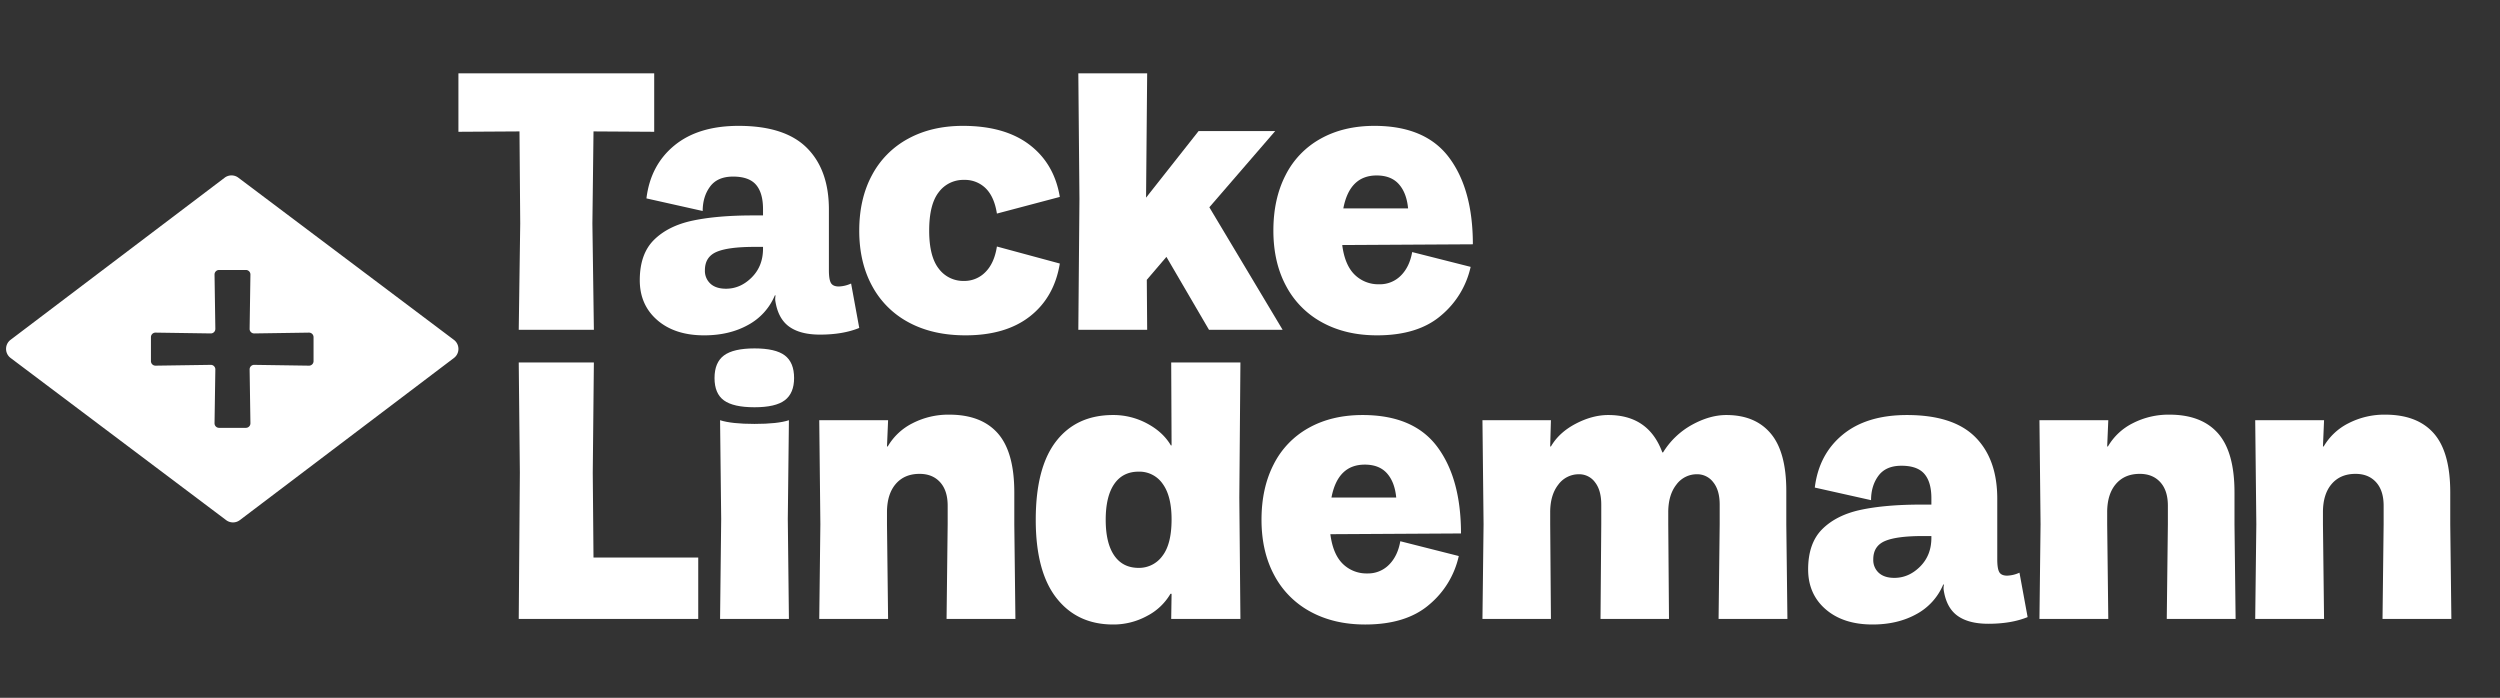
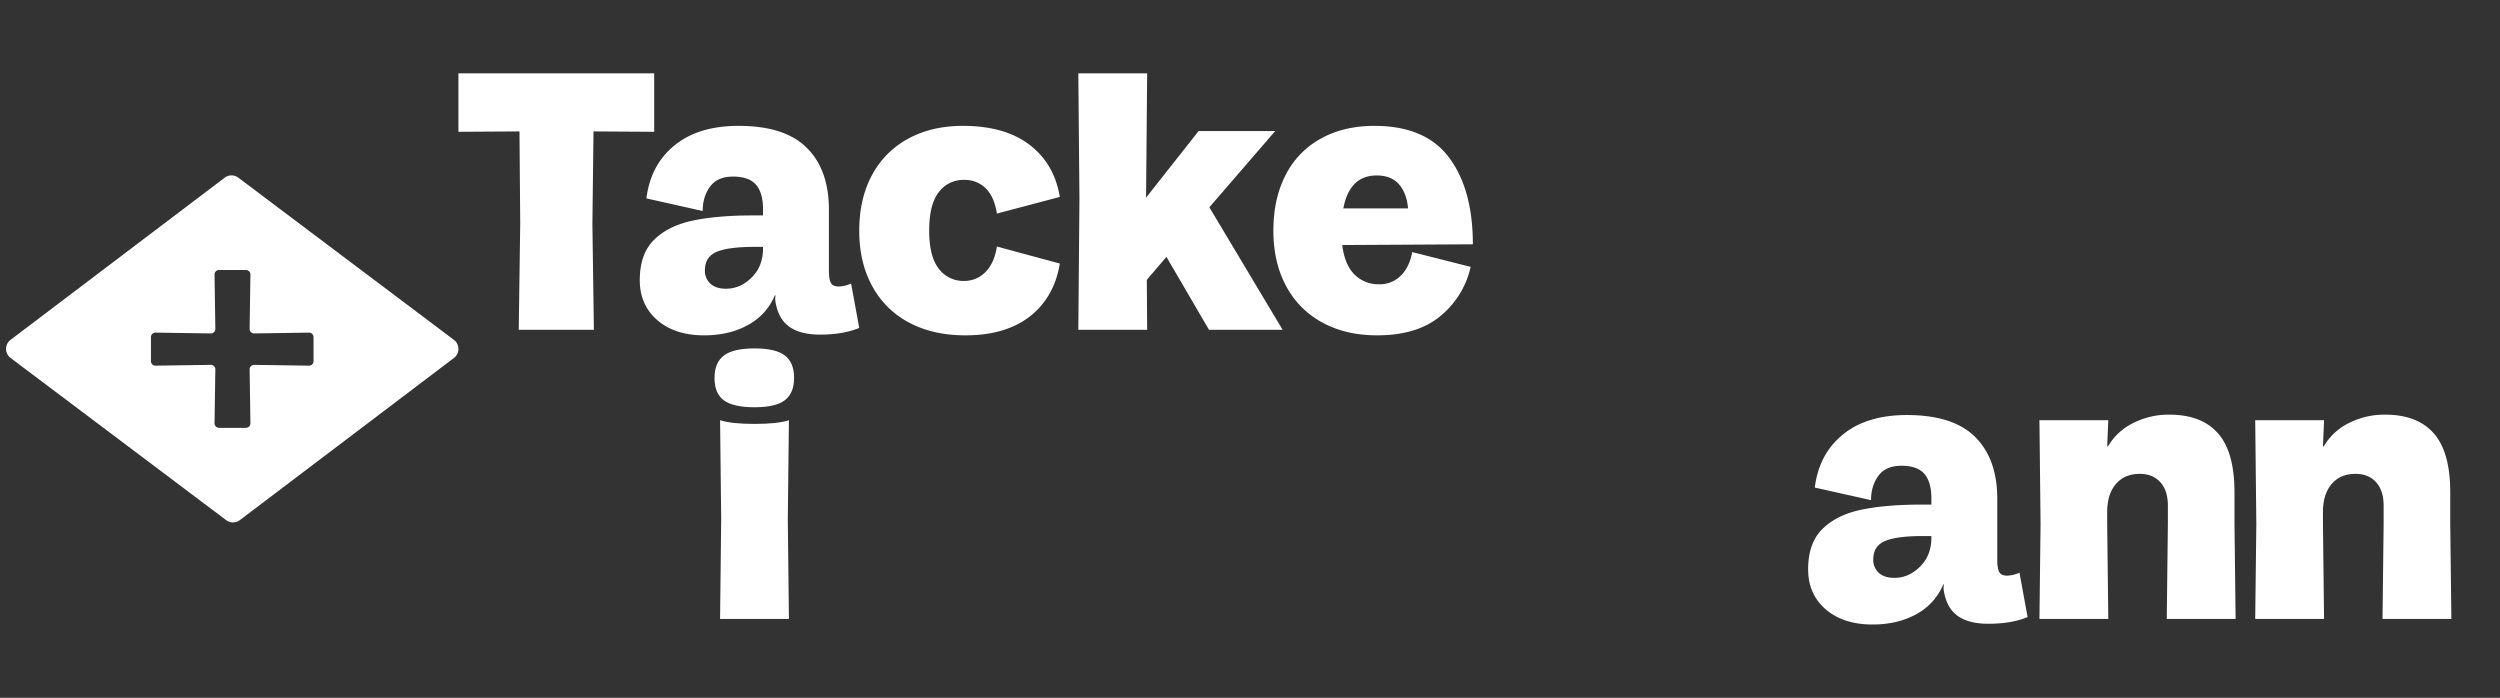
<svg xmlns="http://www.w3.org/2000/svg" width="1648" height="460" viewBox="0 0 1648 460">
  <rect x="0" y="0" width="1648" height="460" fill="#333333" stroke="none" />
  <defs>
    <clipPath id="clip-T_L_Logo_Weiß">
      <rect width="1648" height="460" />
    </clipPath>
  </defs>
  <g id="T_L_Logo_Weiß" data-name="T+L_Logo_Weiß" clip-path="url(#clip-T_L_Logo_Weiß)">
    <g id="Gruppe_3223" data-name="Gruppe 3223" transform="translate(-623.999 -416.673)">
      <path id="Pfad_1804" data-name="Pfad 1804" d="M123.1,0V38.548l40.254-.247.484,60.749-.976,70.019h49.529l-.976-70.019.732-60.749,40.009.247V0Z" transform="translate(803.09 465)" fill="#fff" />
      <path id="Pfad_1805" data-name="Pfad 1805" d="M184.045,142.385q-11.591-10.007-11.591-26.347,0-17.321,9.394-26.594t25.5-12.686q16.1-3.412,39.764-3.415H253.7V69.2q0-10.737-4.634-16.1t-15.125-5.363q-10.25,0-15.127,6.586t-4.881,16.1L176.848,62.12q2.678-21.961,18.419-34.888T237.6,14.3q30.488,0,45.011,14.517t14.515,40.62v40.012q0,6.1,1.344,8.42t5.244,2.313a21.285,21.285,0,0,0,8.049-1.952l5.368,29.276q-10.74,4.4-25.863,4.4-13.171,0-20.488-5.373t-9.033-17.317a12.5,12.5,0,0,1,.247-3.173H261.5a39.329,39.329,0,0,1-17.688,19.514q-12.321,6.835-28.912,6.836-19.276,0-30.86-10m35.009-24.032q3.659,3.3,10.246,3.294,9.516,0,16.954-7.436T253.7,95.3V94.077h-5.61q-17.328,0-25.008,3.3t-7.684,12.075a11.368,11.368,0,0,0,3.66,8.9" transform="translate(873.282 485.341)" fill="#fff" />
      <path id="Pfad_1806" data-name="Pfad 1806" d="M264.993,143.969a58.562,58.562,0,0,1-24.271-24.032q-8.55-15.609-8.541-36.594T240.6,46.75a58.21,58.21,0,0,1,23.908-24.032Q279.995,14.3,300.494,14.3q27.567,0,43.911,12.443t20,34.4l-41.475,10.98q-1.708-10.98-7.318-16.59a19.5,19.5,0,0,0-14.393-5.612,20.111,20.111,0,0,0-16.59,8.054q-6.344,8.052-6.342,25.371,0,17.081,6.342,25.129a20.109,20.109,0,0,0,16.59,8.052,19.292,19.292,0,0,0,14.153-5.857q5.85-5.85,7.558-16.833l41.475,11.22q-3.655,22.208-19.635,34.77T302.2,152.387q-21.474,0-37.206-8.417" transform="translate(958.23 485.341)" fill="#fff" />
      <path id="Pfad_1807" data-name="Pfad 1807" d="M292.539,82.949,291.8,0h45.379l-.729,81.973,34.641-43.919h50.5l-43.422,50.26,48.3,80.755H377.927l-28.06-48.063-12.93,15.127.245,32.936H291.8Z" transform="translate(1043.031 465.001)" fill="#fff" />
      <path id="Pfad_1808" data-name="Pfad 1808" d="M377.209,143.969A58.2,58.2,0,0,1,353.3,119.937q-8.419-15.609-8.417-36.594t8.049-36.594a56.5,56.5,0,0,1,23.179-24.032Q391.234,14.3,411.487,14.3q33.664,0,49.282,20.98T476.38,92.369l-86.117.492q1.7,13.168,8.173,19.516a22.228,22.228,0,0,0,16.222,6.346,19.377,19.377,0,0,0,14.275-5.738q5.727-5.726,7.441-15.491l38.546,9.757a57.936,57.936,0,0,1-19.4,31.96q-15.25,13.179-42.33,13.175-20.493,0-35.986-8.417m56.481-75.263q-.981-10.25-6.1-15.982T412.95,47q-17.808,0-21.956,21.709Z" transform="translate(1118.527 485.341)" fill="#fff" />
-       <path id="Pfad_1809" data-name="Pfad 1809" d="M140.249,151.4l-.732-72.7h49.526l-.731,72.7.484,55.868h69.045v40.5H139.518Z" transform="translate(826.437 576.925)" fill="#fff" />
      <path id="Pfad_1810" data-name="Pfad 1810" d="M199.015,79.5q6.228-4.629,20.127-4.634T239.148,79.5q6.1,4.64,6.1,14.885,0,10-6.1,14.636t-20.006,4.636q-13.905,0-20.127-4.513T192.8,94.384q0-10.25,6.218-14.885m-1.829,107.836-.732-65.143q7.561,2.445,22.687,2.442,15.373,0,22.692-2.442l-.734,65.143.734,65.87H196.455Z" transform="translate(902.216 571.481)" fill="#fff" />
-       <path id="Pfad_1811" data-name="Pfad 1811" d="M222.033,165.109,221.3,96.551h45.379l-.729,17.327h.484A39.253,39.253,0,0,1,282.9,98.5a51.629,51.629,0,0,1,24.032-5.61q21.23,0,32.081,12.322t10.862,38.914v20.98l.731,62.454H305.225l.729-62.454v-12.2q0-10-5-15.493t-13.541-5.489q-10.01,0-15.735,6.712T265.947,157.3v7.809l.729,62.454H221.3Z" transform="translate(942.751 597.122)" fill="#fff" />
-       <path id="Pfad_1812" data-name="Pfad 1812" d="M293.879,233.976q-13.669-17.441-13.662-51.6,0-34.4,13.417-51.723t37.57-17.322a46.9,46.9,0,0,1,22.448,5.612q10.486,5.614,15.614,14.393h.484l-.245-54.647h45.624l-.729,89.049.729,80.021H369.505l.245-16.59h-.729a38.042,38.042,0,0,1-15.493,14.638,46.193,46.193,0,0,1-22.324,5.612q-23.665,0-37.325-17.445m38.057-28.057q5.61,8.179,16.1,8.178a18.96,18.96,0,0,0,15.614-7.809q6.1-7.8,6.1-24.155,0-15.369-5.852-23.419a18.6,18.6,0,0,0-15.859-8.049q-10.493,0-16.1,8.173t-5.612,23.542q0,15.37,5.612,23.54" transform="translate(1026.553 576.924)" fill="#fff" />
-       <path id="Pfad_1813" data-name="Pfad 1813" d="M373.979,222.662A58.2,58.2,0,0,1,350.07,198.63q-8.419-15.609-8.417-36.594t8.049-36.594a56.494,56.494,0,0,1,23.179-24.032Q388,92.993,408.257,92.994q33.664,0,49.282,20.979t15.612,57.089l-86.117.492q1.7,13.168,8.173,19.516a22.226,22.226,0,0,0,16.222,6.344,19.375,19.375,0,0,0,14.275-5.736q5.726-5.726,7.441-15.491l38.546,9.757a57.926,57.926,0,0,1-19.4,31.96q-15.25,13.179-42.33,13.175-20.493,0-35.986-8.418M430.459,147.4q-.981-10.25-6.1-15.982t-14.638-5.729q-17.808,0-21.956,21.711Z" transform="translate(1113.933 597.266)" fill="#fff" />
-       <path id="Pfad_1814" data-name="Pfad 1814" d="M402.516,164.965l-.736-68.558h45.135l-.484,17.327h.484q5.367-9.269,16.351-15.006t21.466-5.734q26.586,0,35.622,24.64h.489a51.633,51.633,0,0,1,19.024-18.175Q551.582,93,562.56,92.994q19.029,0,29.274,12.2t10.244,37.817v21.956l.736,62.454H557.437l.727-62.454v-12.93q0-9.516-4.268-14.761a13.158,13.158,0,0,0-10.615-5.242,16.643,16.643,0,0,0-13.657,6.828q-5.367,6.834-5.365,18.3v7.809l.489,62.454H479.609l.492-62.454v-12.93q0-9.516-4.15-14.761a12.844,12.844,0,0,0-10.488-5.242A16.66,16.66,0,0,0,451.8,138.86q-5.367,6.834-5.365,18.3v7.809l.484,62.454H401.78Z" transform="translate(1199.451 597.266)" fill="#fff" />
      <path id="Pfad_1815" data-name="Pfad 1815" d="M502,221.078q-11.591-10.007-11.591-26.347,0-17.324,9.394-26.6T525.3,155.448q16.107-3.412,39.769-3.413h6.586v-4.149q0-10.733-4.633-16.1t-15.13-5.365q-10.242,0-15.122,6.586t-4.881,16.1l-37.085-8.3q2.685-21.957,18.419-34.886t42.33-12.93q30.5,0,45.016,14.514,14.5,14.519,14.514,40.622v40.012c0,4.069.446,6.87,1.339,8.417s2.643,2.316,5.249,2.316a21.285,21.285,0,0,0,8.049-1.952l5.368,29.276q-10.741,4.393-25.863,4.4-13.171,0-20.493-5.373T579.7,207.9a12.475,12.475,0,0,1,.247-3.171h-.492a39.309,39.309,0,0,1-17.683,19.514q-12.328,6.831-28.913,6.833-19.275,0-30.86-10m35.009-24.032q3.659,3.3,10.244,3.292,9.519,0,16.956-7.437t7.441-18.911V172.77h-5.61q-17.328,0-25.008,3.3t-7.684,12.075a11.375,11.375,0,0,0,3.66,8.9" transform="translate(1325.513 597.266)" fill="#fff" />
      <path id="Pfad_1816" data-name="Pfad 1816" d="M554.092,165.109l-.732-68.558h45.38l-.732,17.327h.487A39.252,39.252,0,0,1,614.962,98.5a51.627,51.627,0,0,1,24.031-5.61q21.23,0,32.081,12.322t10.857,38.914v20.98l.737,62.454H637.286l.732-62.454v-12.2q0-10-5-15.493t-13.546-5.489q-10,0-15.735,6.712T598.008,157.3v7.809l.732,62.454H553.36Z" transform="translate(1415.044 597.122)" fill="#fff" />
      <path id="Pfad_1817" data-name="Pfad 1817" d="M612.81,165.109l-.732-68.558h45.38l-.729,17.327h.484A39.251,39.251,0,0,1,673.679,98.5a51.628,51.628,0,0,1,24.032-5.61q21.23,0,32.081,12.322t10.856,38.914v20.98l.737,62.454H696l.732-62.454v-12.2q0-10-5-15.493t-13.546-5.489q-10,0-15.735,6.712T656.728,157.3v7.809l.729,62.454h-45.38Z" transform="translate(1498.558 597.122)" fill="#fff" />
      <path id="Differenzmenge_4" data-name="Differenzmenge 4" d="M-8030.416,540.424a7.448,7.448,0,0,1-4.512-1.509l-142.081-106.89A7.445,7.445,0,0,1-8180,426.04a7.438,7.438,0,0,1,2.973-5.99L-8035.921,313.2a7.448,7.448,0,0,1,4.531-1.523,7.446,7.446,0,0,1,4.509,1.506L-7884.8,420.072a7.441,7.441,0,0,1,2.992,5.985,7.436,7.436,0,0,1-2.974,5.989L-8025.888,538.9A7.433,7.433,0,0,1-8030.416,540.424Zm-14.618-103.863a2.968,2.968,0,0,1,2.129.891,2.97,2.97,0,0,1,.859,2.142l-.532,35.454a2.961,2.961,0,0,0,.856,2.141,2.968,2.968,0,0,0,2.131.892h17.684a2.965,2.965,0,0,0,2.127-.89,2.966,2.966,0,0,0,.86-2.142l-.534-35.454a2.963,2.963,0,0,1,.858-2.141,2.964,2.964,0,0,1,2.128-.892h.044l36.08.534h.045a2.992,2.992,0,0,0,2.988-2.99V418.3a2.991,2.991,0,0,0-2.988-2.988h-.045l-36.08.538h-.044a2.964,2.964,0,0,1-2.128-.892,2.962,2.962,0,0,1-.858-2.141l.534-35.768a2.967,2.967,0,0,0-.86-2.142,2.966,2.966,0,0,0-2.127-.891h-17.684a2.967,2.967,0,0,0-2.13.891,2.963,2.963,0,0,0-.859,2.141l.534,35.768a2.966,2.966,0,0,1-.86,2.142,2.966,2.966,0,0,1-2.128.891h-.045l-36.39-.538h-.045a2.991,2.991,0,0,0-2.987,2.988v15.807a2.992,2.992,0,0,0,2.987,2.99h.045l36.39-.534Z" transform="translate(8808 220.624)" fill="#fff" stroke="rgba(0,0,0,0)" stroke-miterlimit="10" stroke-width="1" />
    </g>
  </g>
</svg>